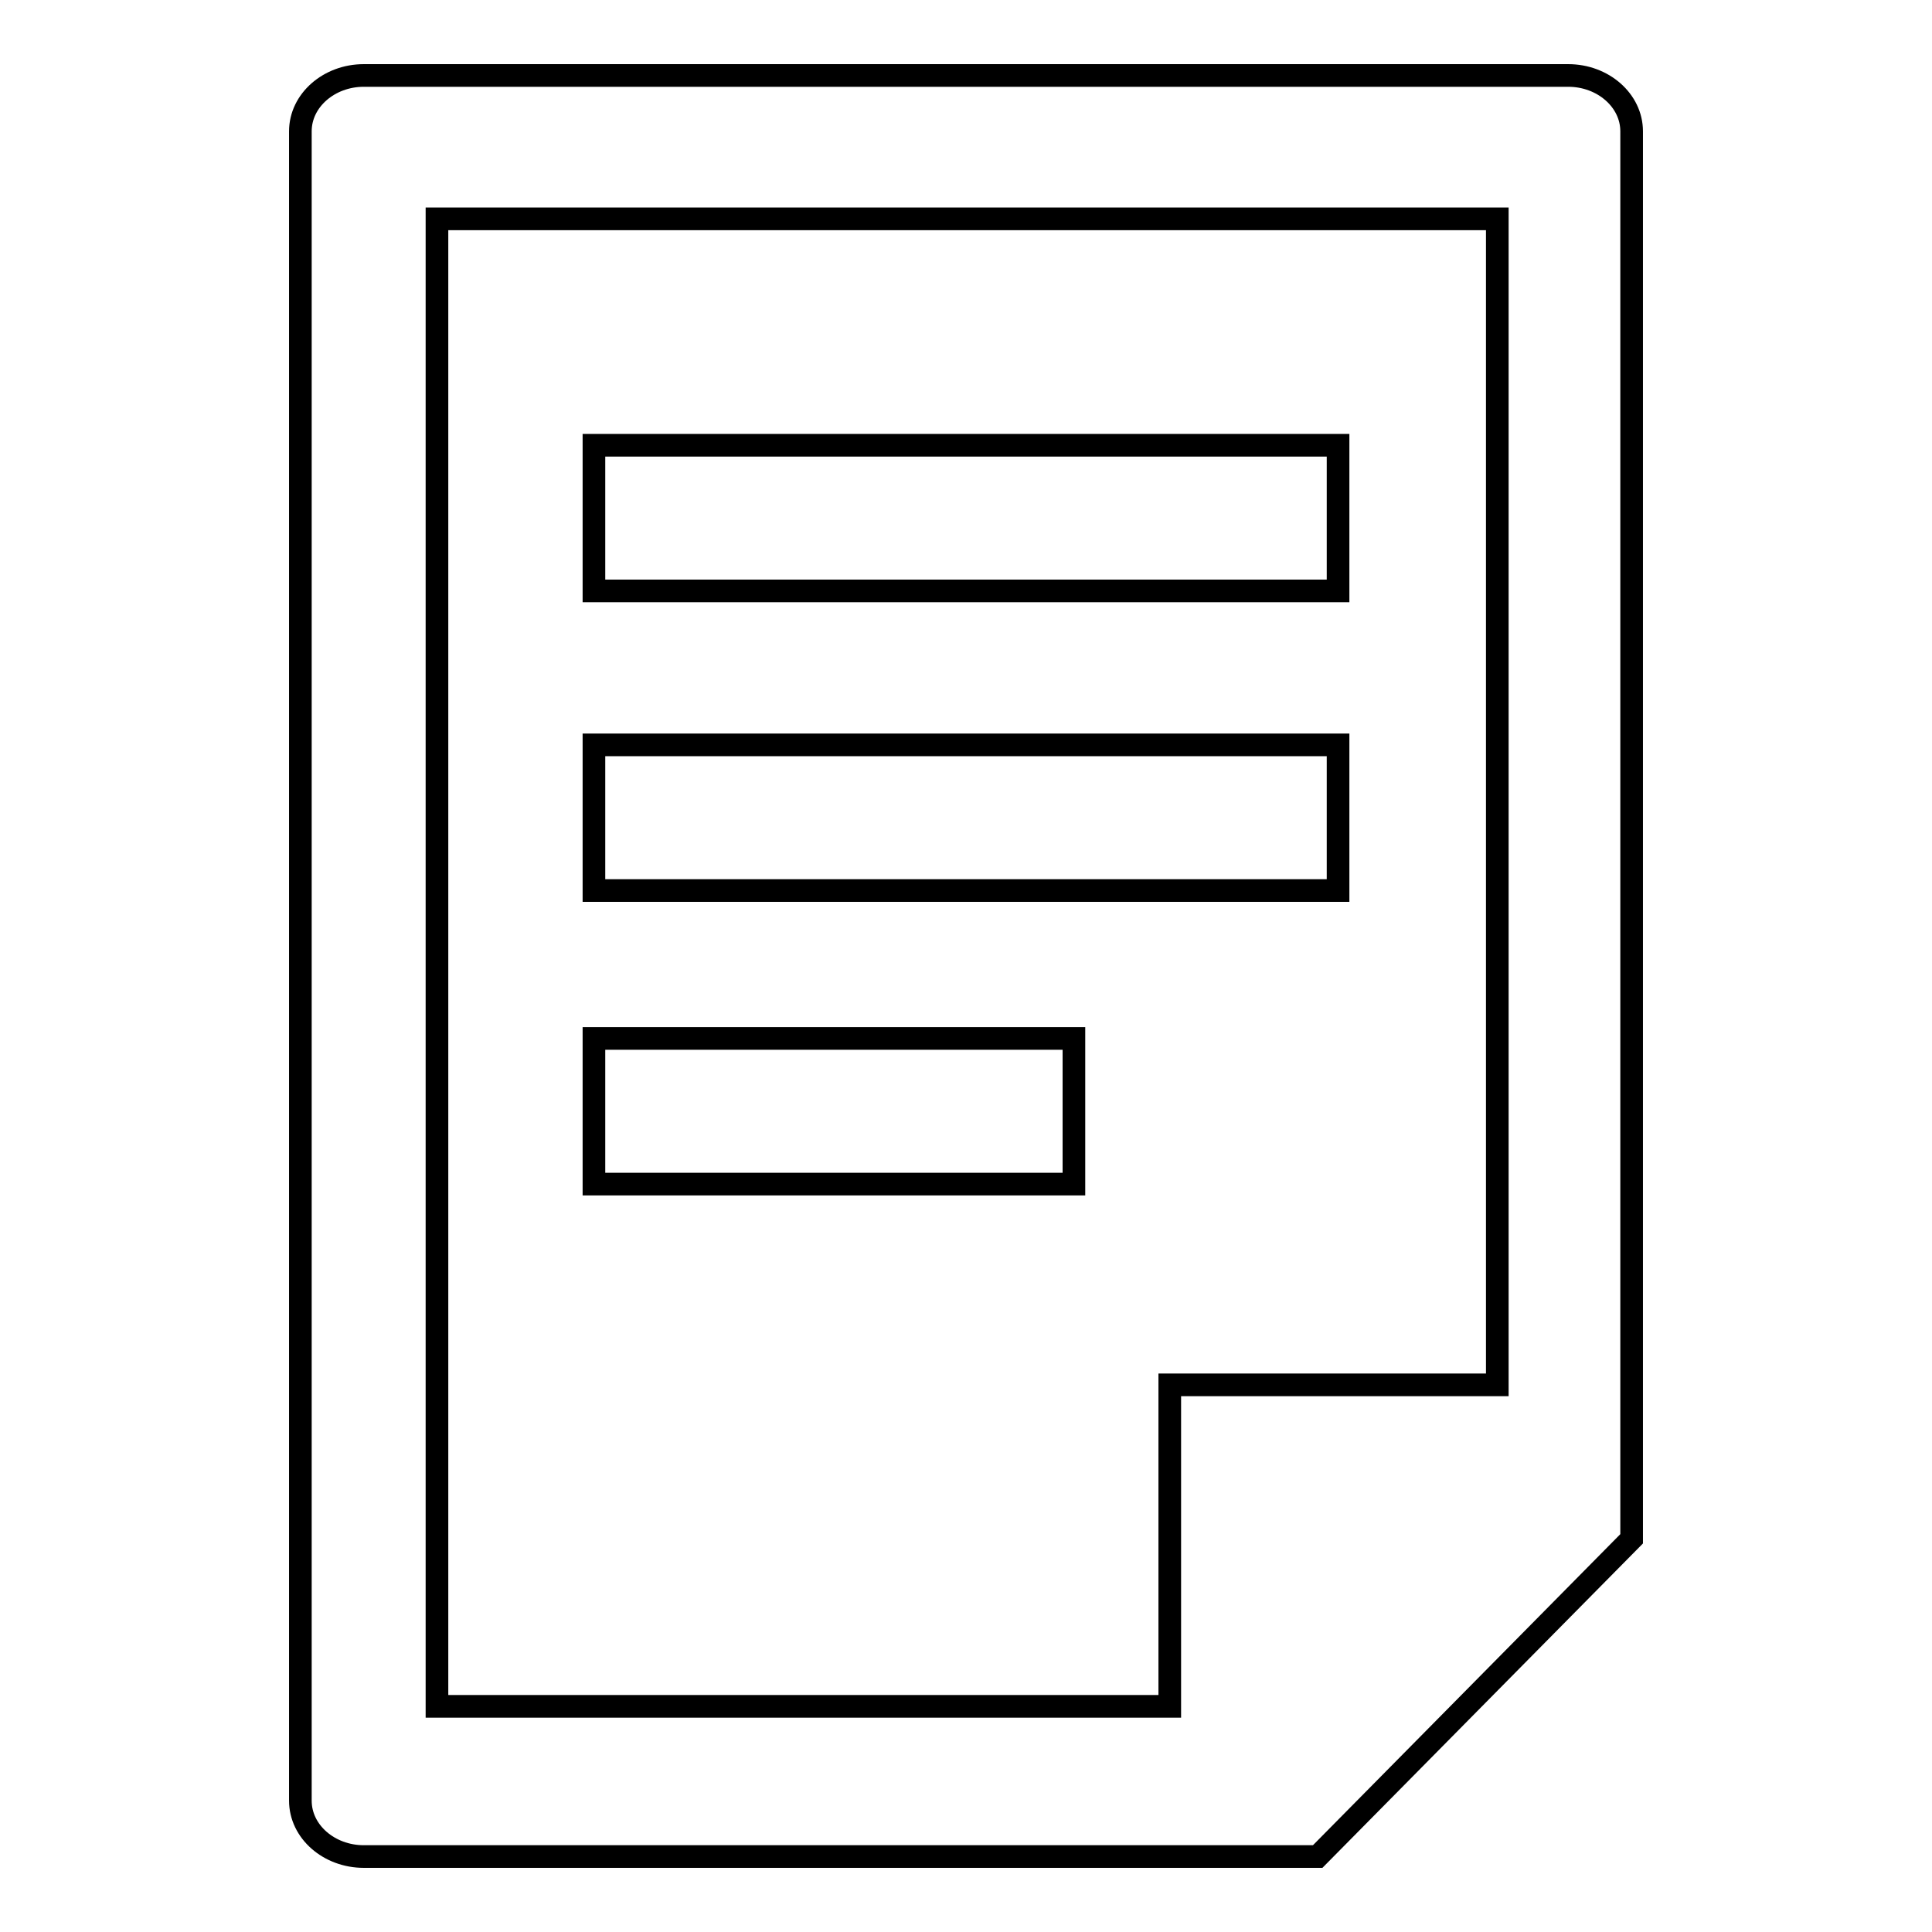
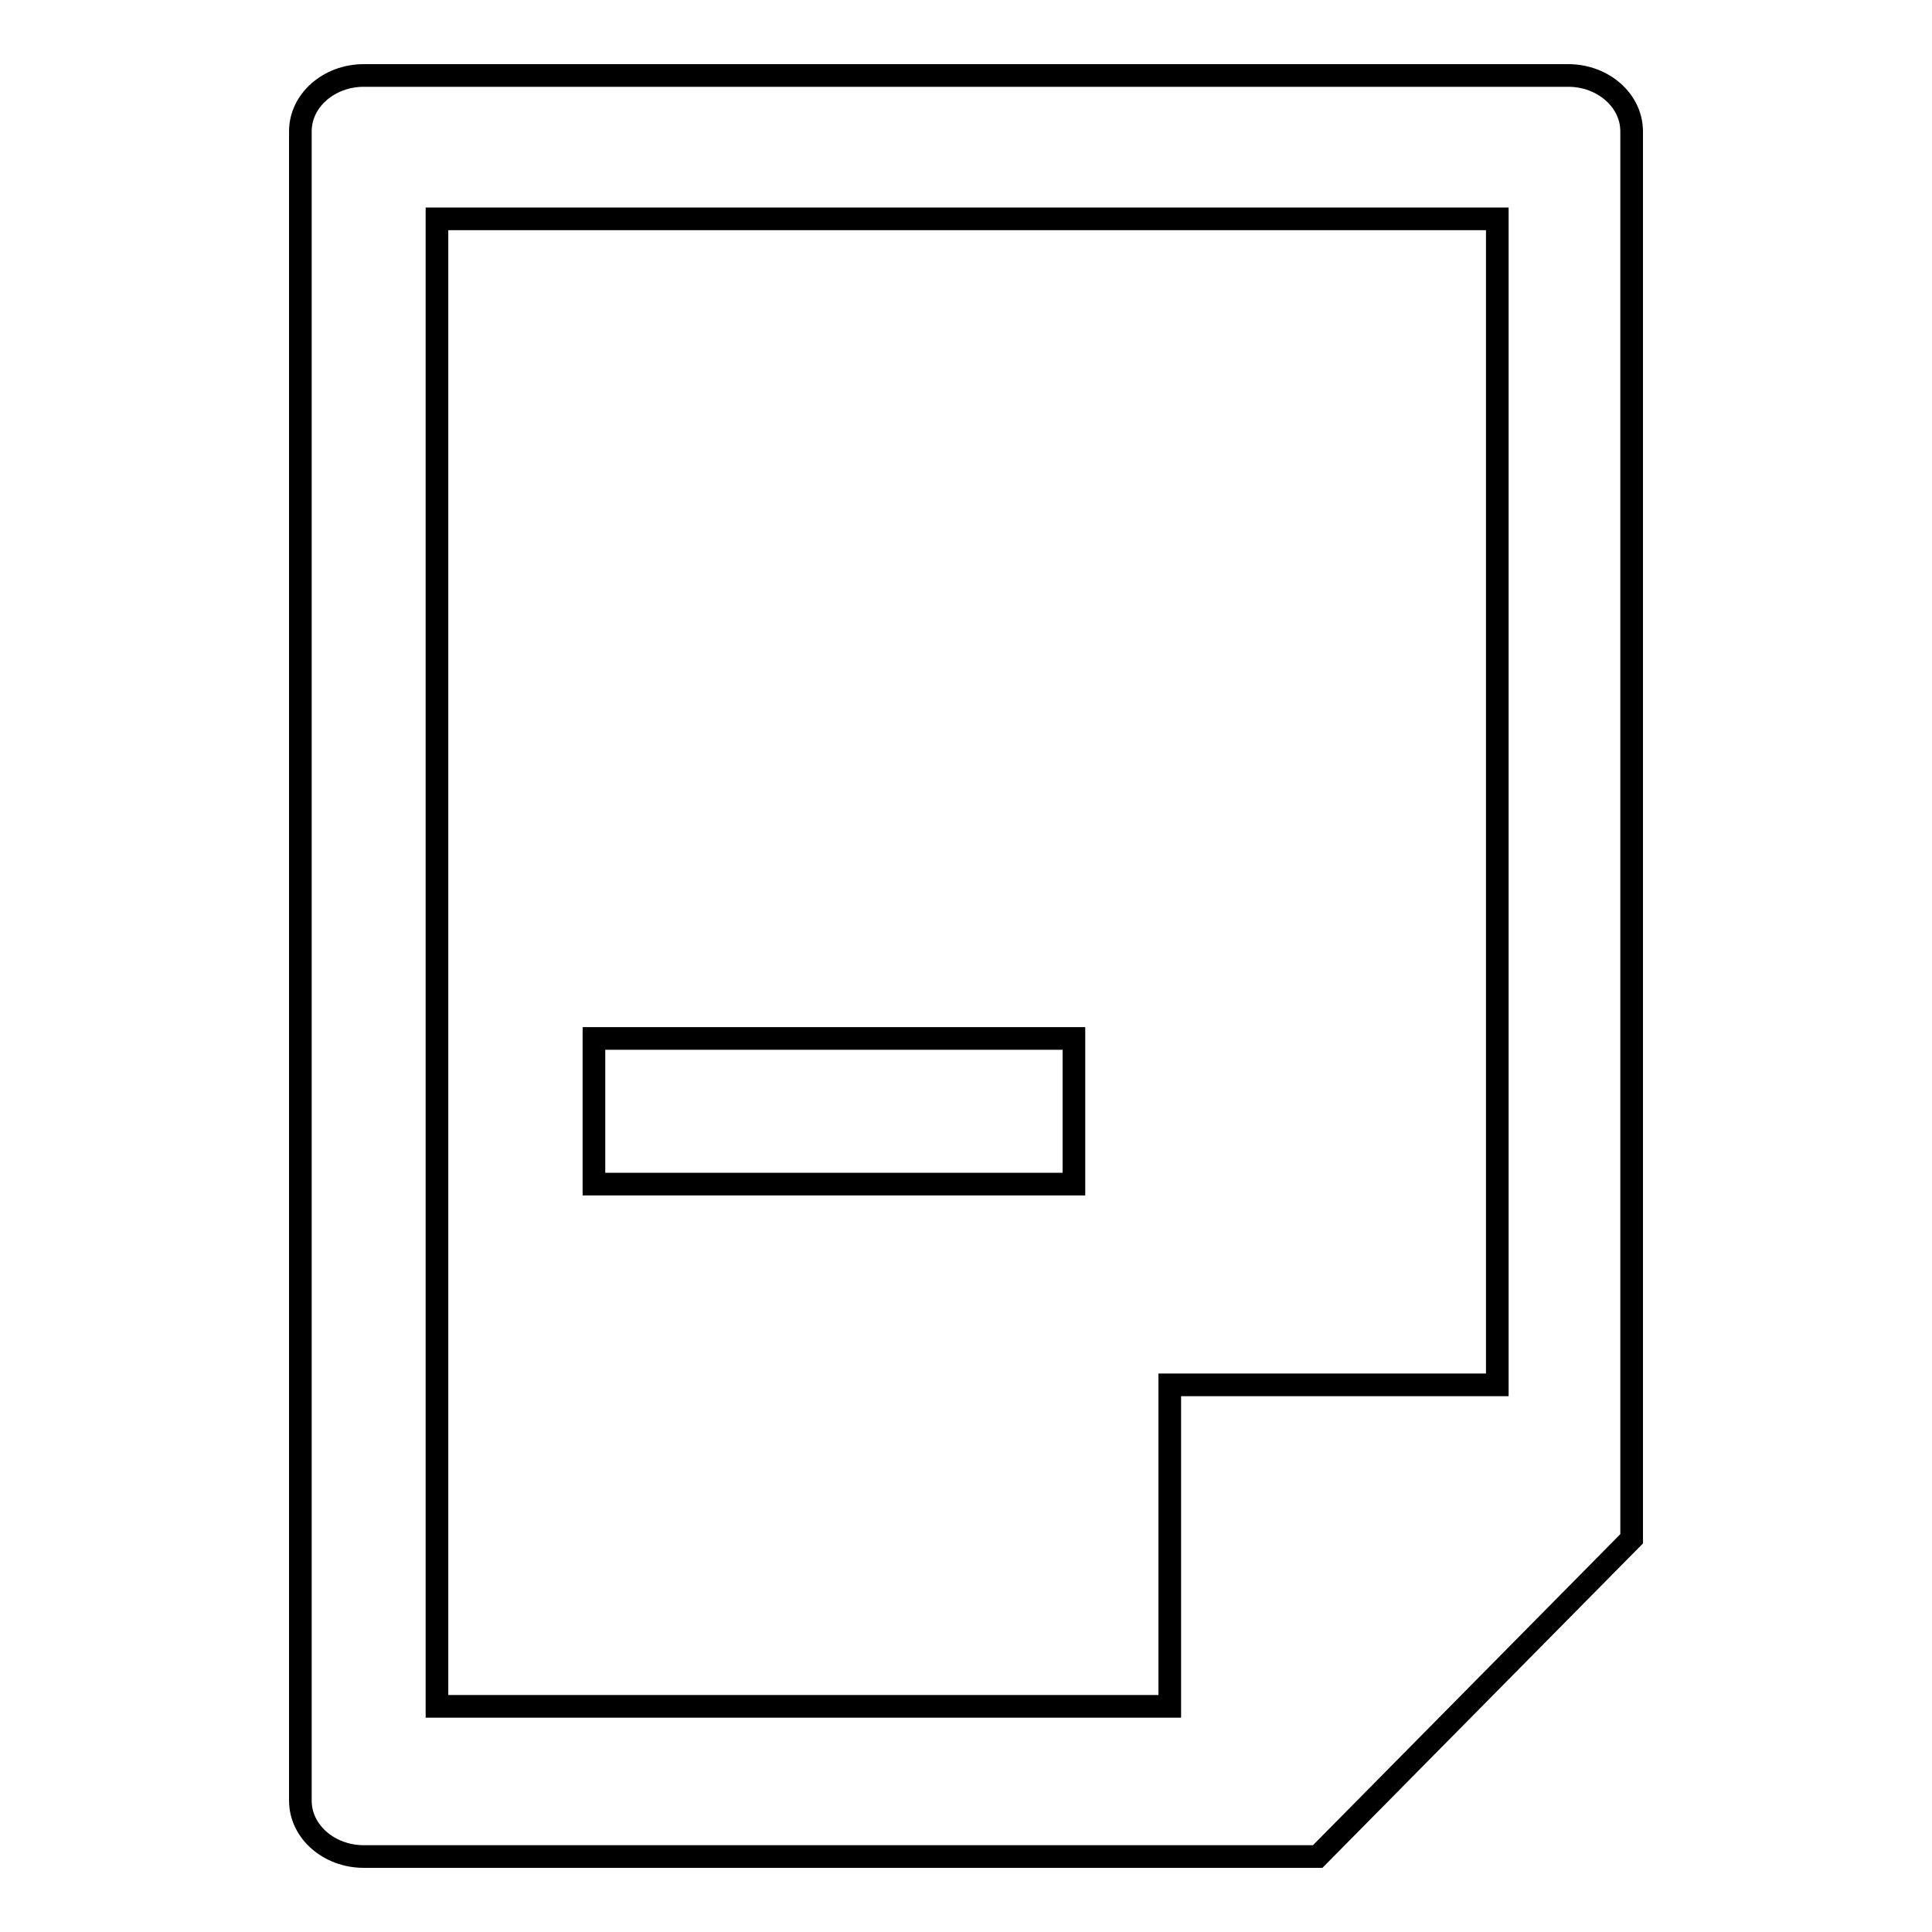
<svg xmlns="http://www.w3.org/2000/svg" version="1.1" x="0px" y="0px" viewBox="0 0 256 256" enable-background="new 0 0 256 256" xml:space="preserve">
  <g>
    <g>
      <path stroke-width="3" fill-opacity="0" stroke="#000000" d="M216.2,203.9V17.4c0-4.1-3.8-7.4-8.4-7.4H48.2c-4.6,0-8.4,3.3-8.4,7.4v221.2c0,4.1,3.8,7.4,8.4,7.4h126.4L216.2,203.9L216.2,203.9z M57.9,29h140.5v154.5h-43.4v42.6H57.9V29L57.9,29z" />
-       <path stroke-width="3" fill-opacity="0" stroke="#000000" d="M78.7,59h98.6v19.3H78.7V59z" />
-       <path stroke-width="3" fill-opacity="0" stroke="#000000" d="M78.7,98.7h98.6V118H78.7V98.7L78.7,98.7z" />
      <path stroke-width="3" fill-opacity="0" stroke="#000000" d="M78.7,137.6h63.6v19.3H78.7V137.6z" />
    </g>
  </g>
</svg>